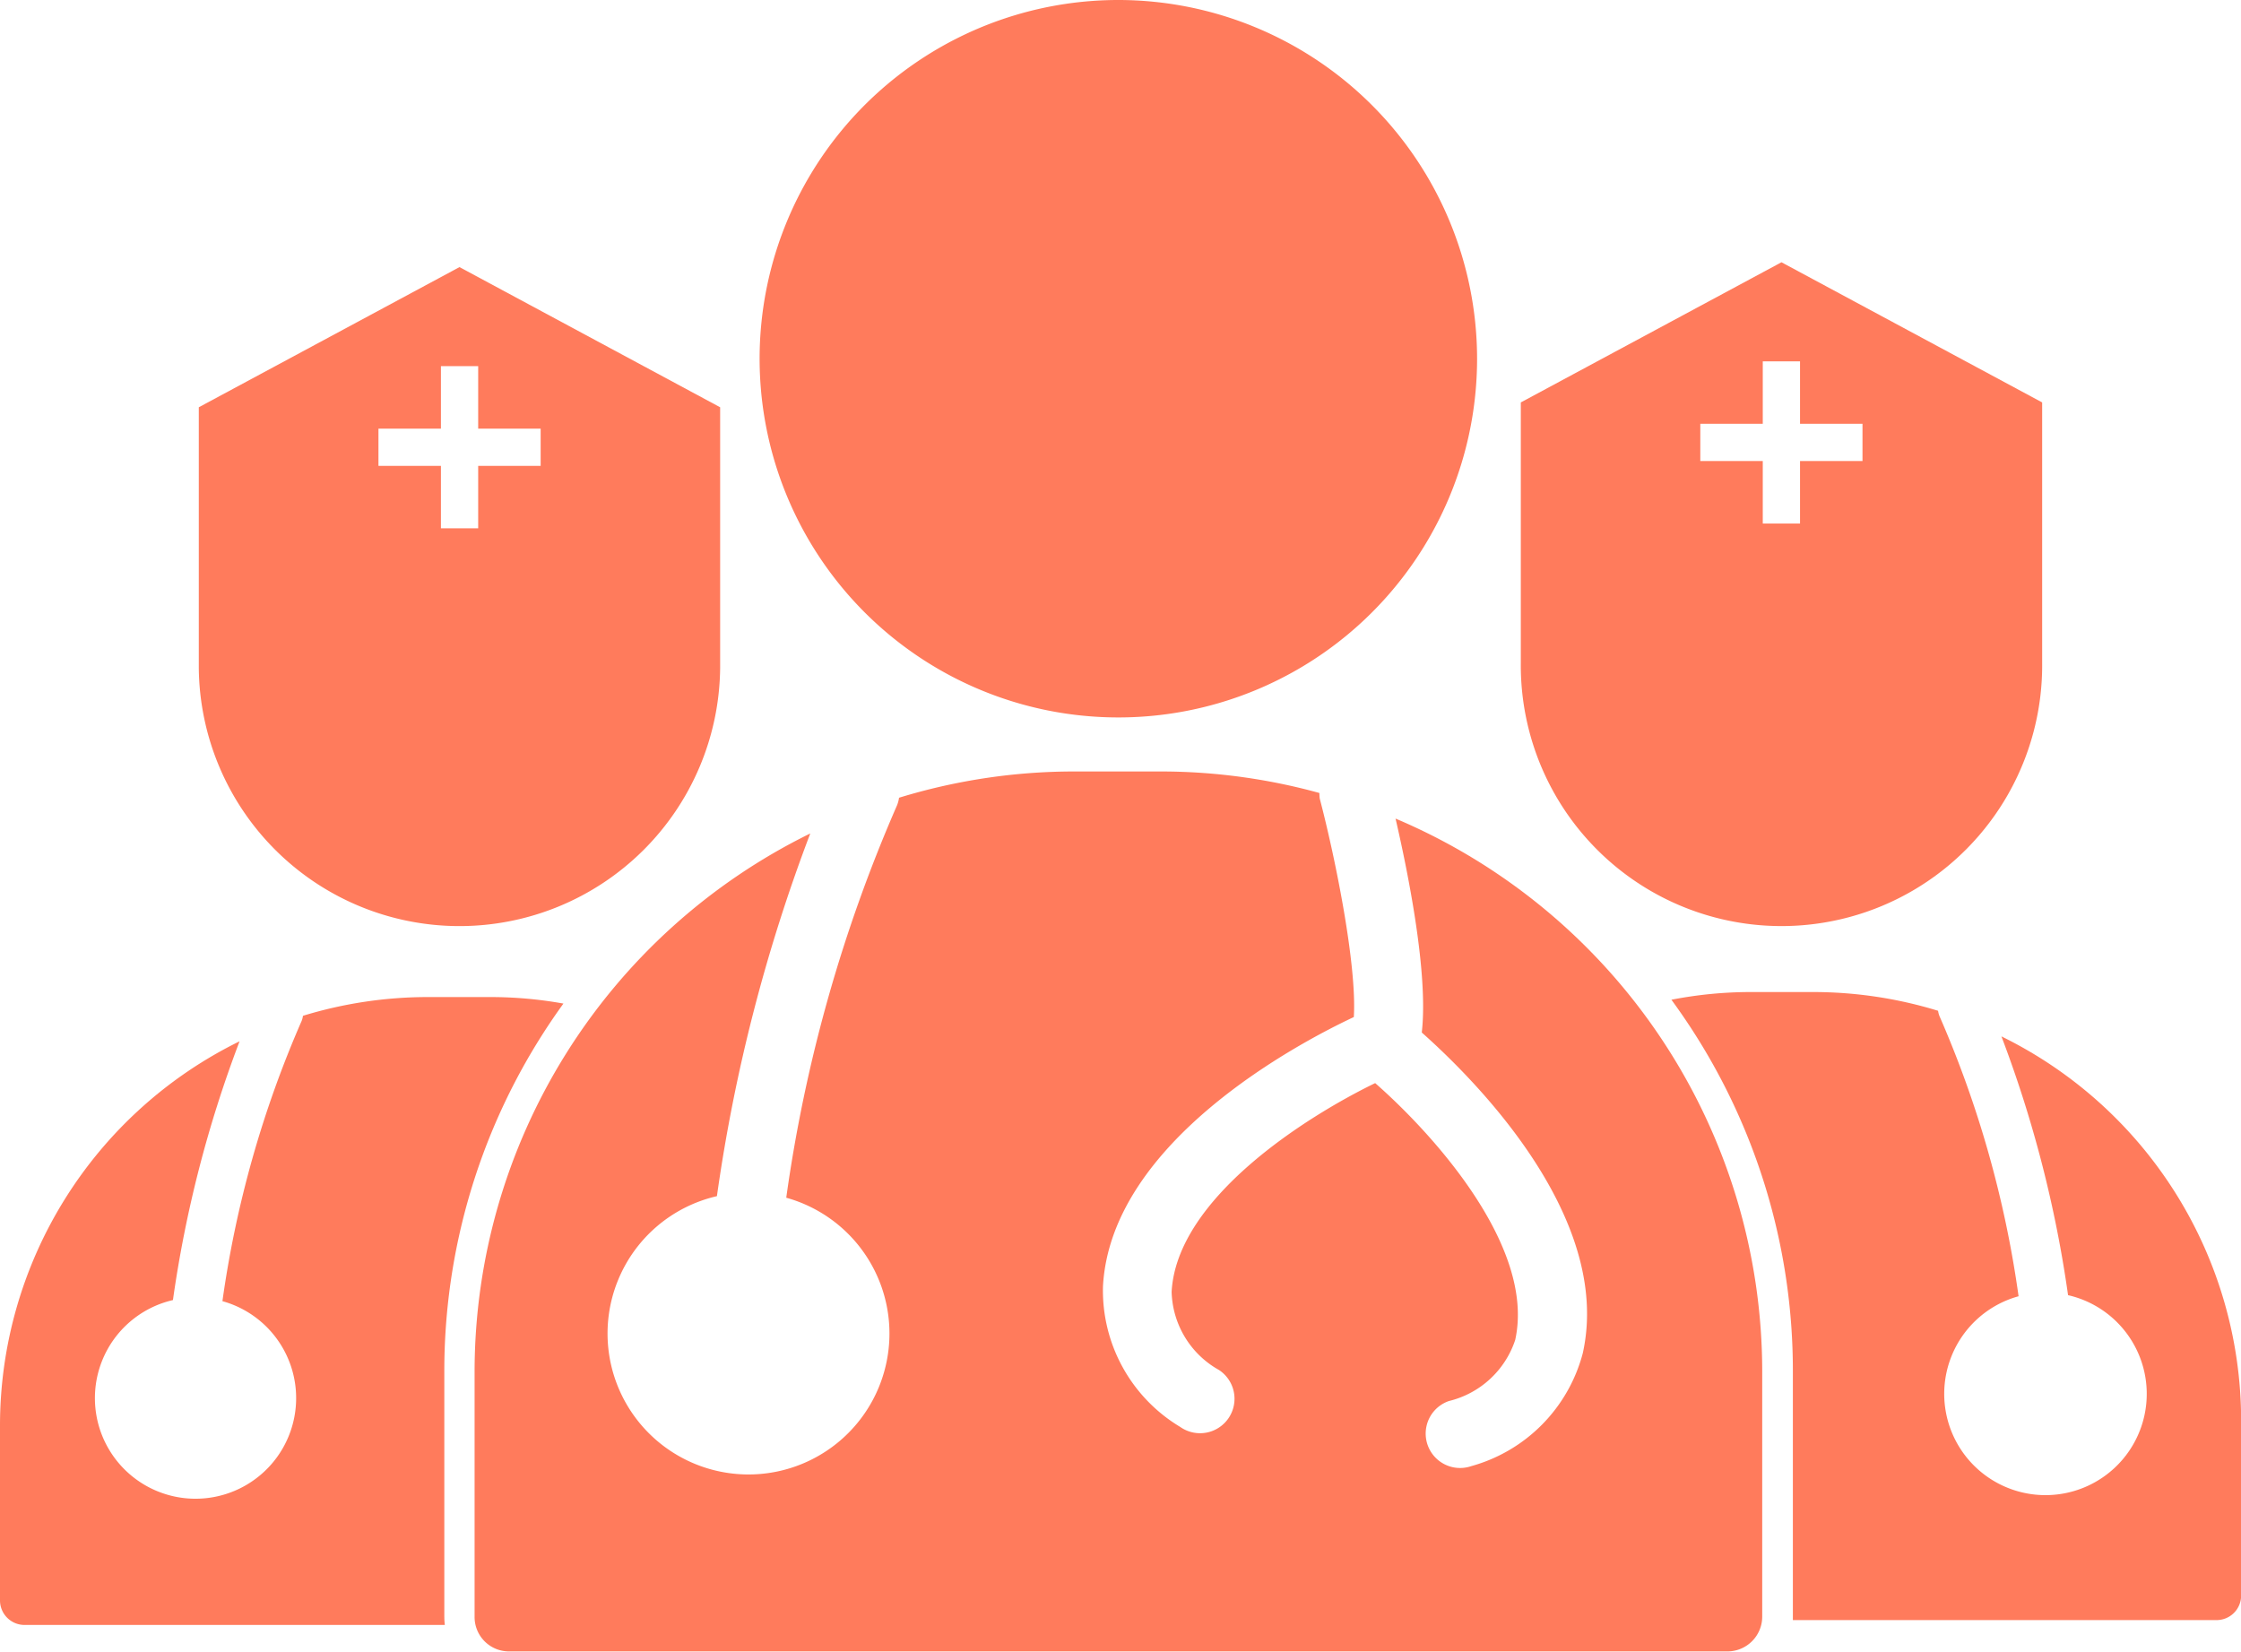
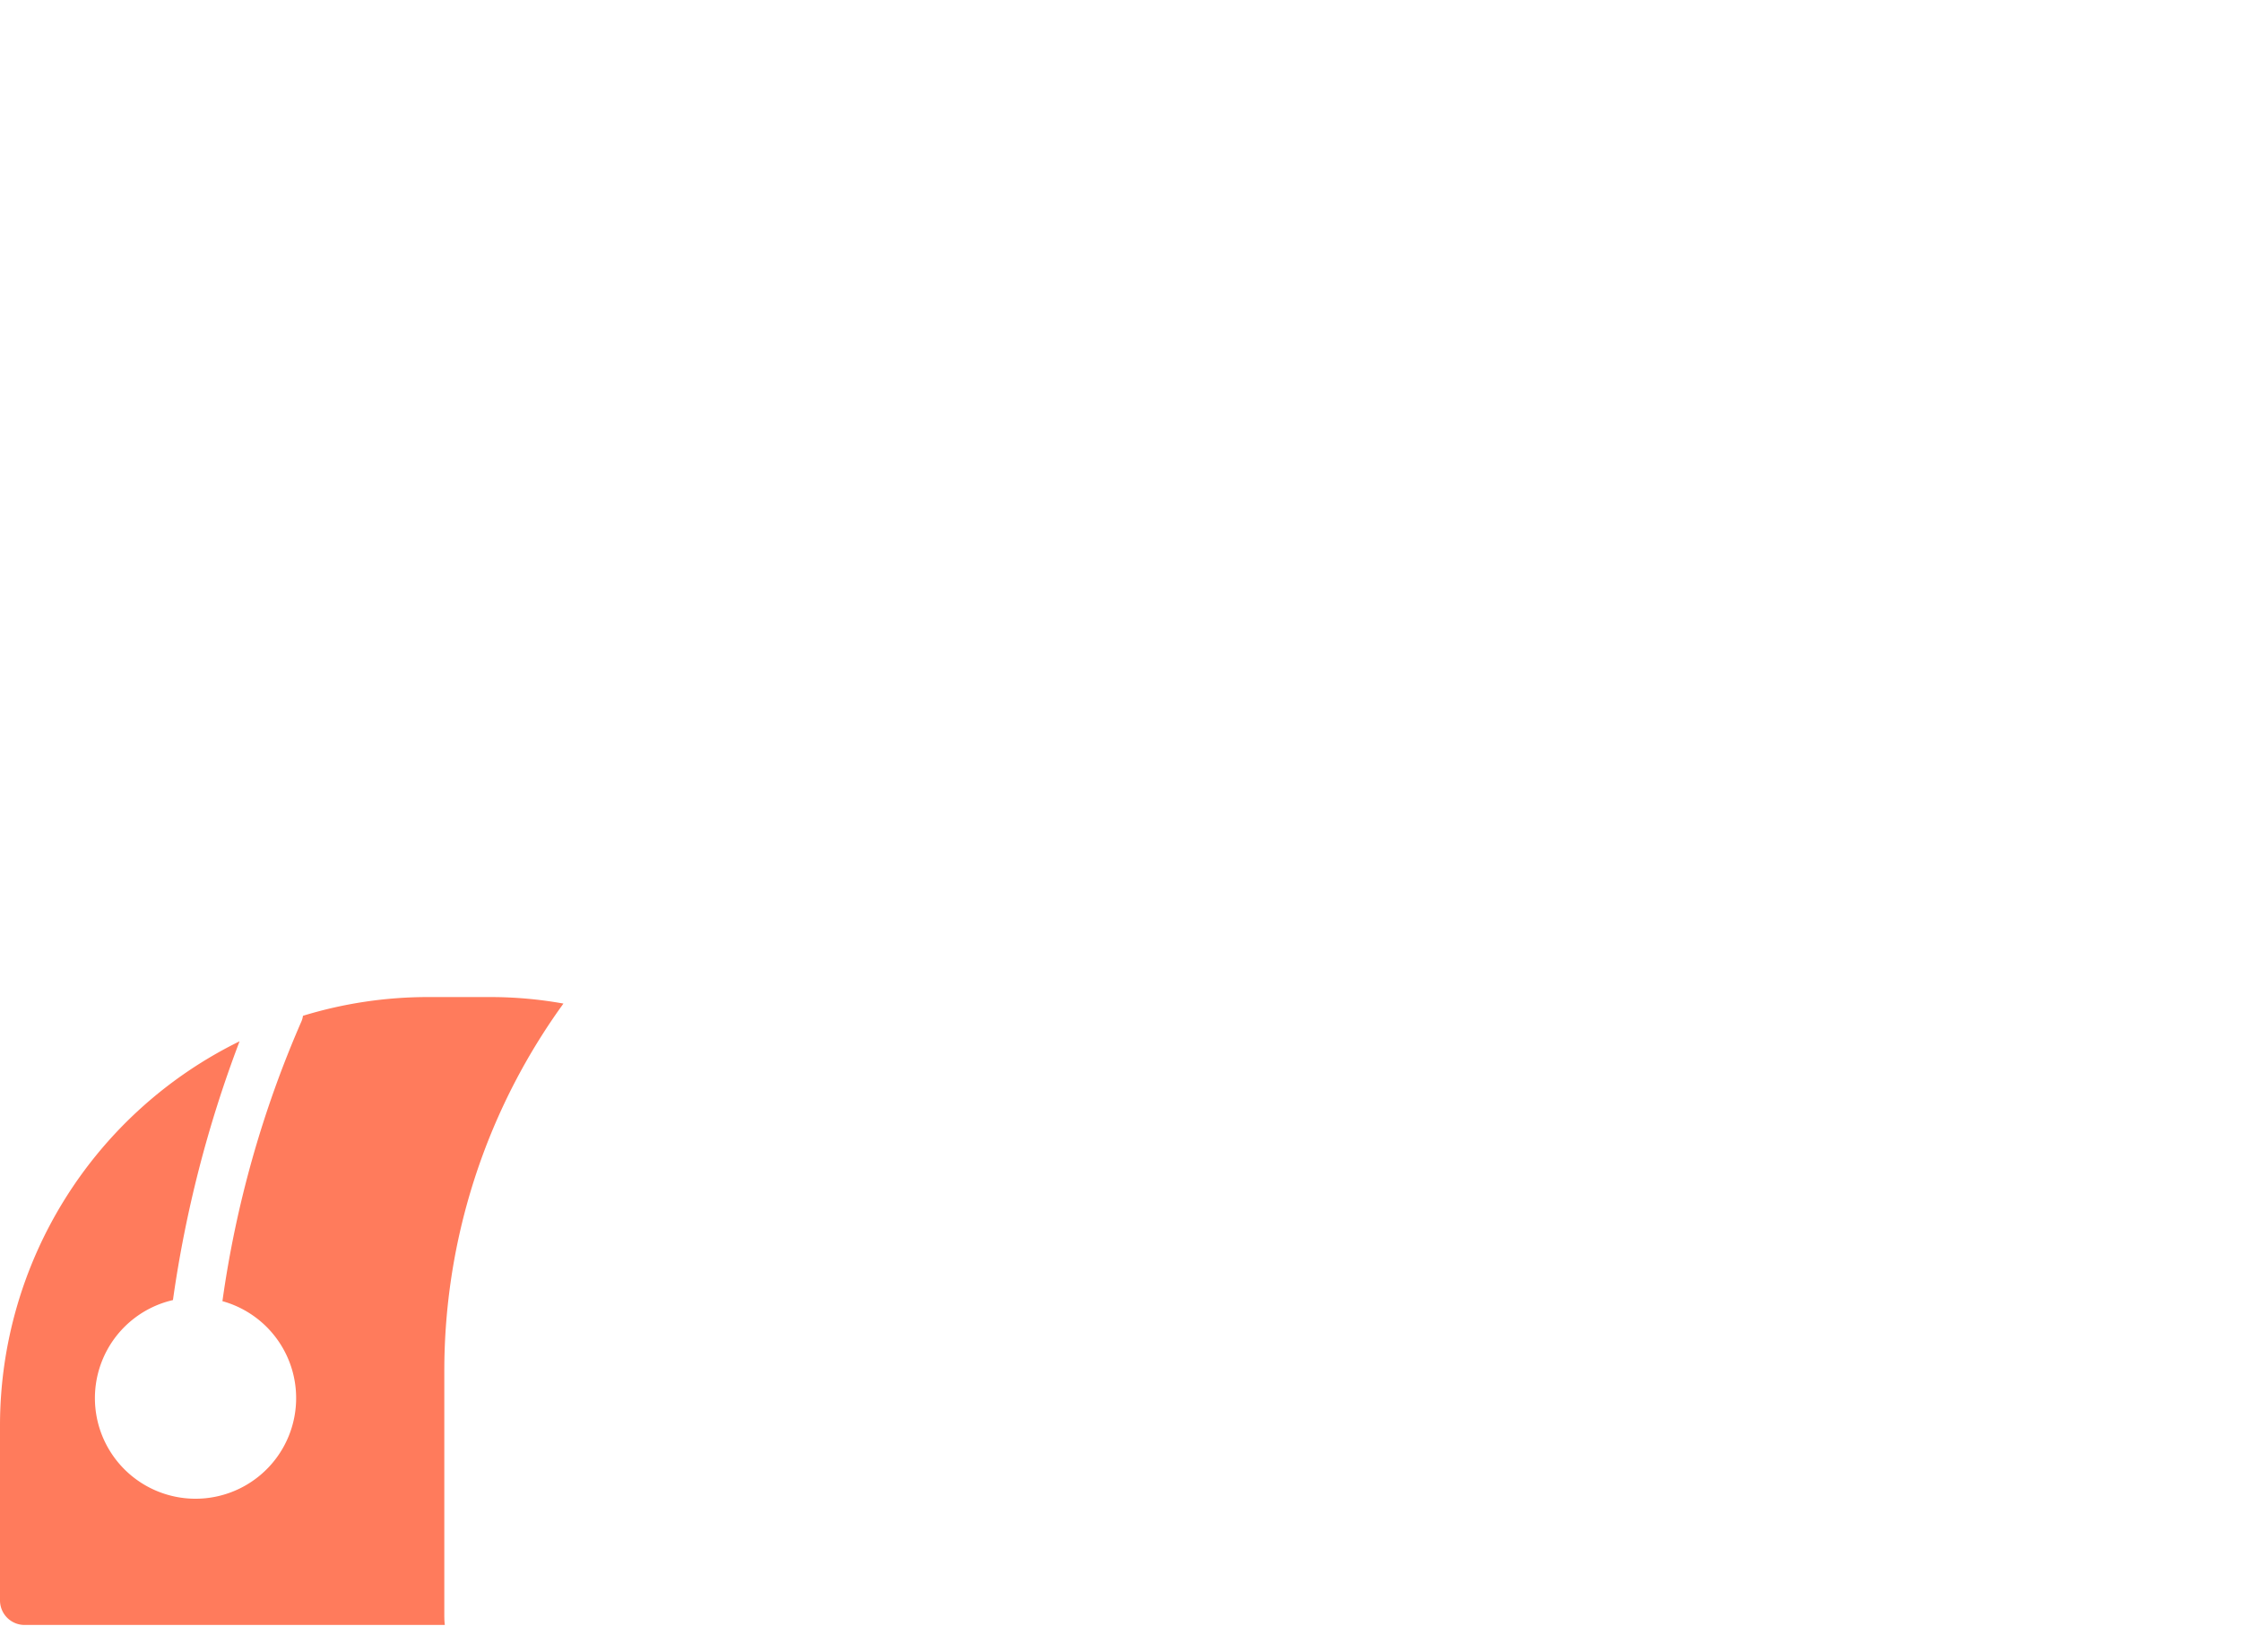
<svg xmlns="http://www.w3.org/2000/svg" width="100.451" height="74.033" viewBox="0 0 100.451 74.033">
  <g id="picto-offre-equipe" transform="translate(-23467.527 -3275.071)">
    <g id="Calque_1" data-name="Calque 1" transform="translate(23467.527 3275.071)">
      <path id="Tracé_1103" data-name="Tracé 1103" d="M19.916,437.651V426.628a28.048,28.048,0,0,1,4.4-15.1q.45-.707.94-1.382a18.578,18.578,0,0,0-3.252-.292H19.18a19.13,19.13,0,0,0-5.6.84.964.964,0,0,1-.062.236A47.882,47.882,0,0,0,9.97,423.486a4.51,4.51,0,1,1-2.218-.049,53.661,53.661,0,0,1,2.987-11.6A19.192,19.192,0,0,0,0,429.037V436.9A1.1,1.1,0,0,0,1.1,438H19.939a2.9,2.9,0,0,1-.022-.353Z" transform="translate(0 -365.16)" fill="#ff7b5c" />
-       <path id="Tracé_1104" data-name="Tracé 1104" d="M701.855,409.835a53.717,53.717,0,0,1,2.987,11.6,4.539,4.539,0,1,1-2.218.049,47.814,47.814,0,0,0-3.547-12.561,1.09,1.09,0,0,1-.062-.236,19.1,19.1,0,0,0-5.6-.84h-2.825a18.616,18.616,0,0,0-3.527.345q.311.425.608.864a28.082,28.082,0,0,1,4.836,15.787v11c0,.052,0,.1,0,.157h18.993a1.1,1.1,0,0,0,1.1-1.1v-7.867A19.193,19.193,0,0,0,701.855,409.835Z" transform="translate(-612.143 -363.378)" fill="#ff7b5c" />
-       <path id="Tracé_1105" data-name="Tracé 1105" d="M93.415,109.8,81.73,116.083v11.68a11.685,11.685,0,0,0,23.369,0v-11.68Zm-3.632,7.24h2.8v-2.8h1.67v2.8h2.8v1.67h-2.8v2.8h-1.67v-2.8h-2.8Z" transform="translate(-72.819 -97.827)" fill="#ff7b5c" />
-       <path id="Tracé_1106" data-name="Tracé 1106" d="M625.18,114.093v11.68a11.685,11.685,0,1,0,23.369,0v-11.68l-11.685-6.283Zm15.316,2.628h-2.8v2.8h-1.67v-2.8h-2.8v-1.67h2.8v-2.8h1.67v2.8h2.8Z" transform="translate(-557.011 -96.054)" fill="#ff7b5c" />
-       <path id="Tracé_1107" data-name="Tracé 1107" d="M328.462,0a16.08,16.08,0,1,0,16.075,16.078A16.092,16.092,0,0,0,328.462,0Z" transform="translate(-278.328)" fill="#ff7b5c" />
-       <path id="Tracé_1108" data-name="Tracé 1108" d="M236.436,319.292c.572,2.475,1.476,6.976,1.175,9.586,2.364,2.1,8.568,8.275,7.218,14.371a7.14,7.14,0,0,1-5,5.067,1.542,1.542,0,0,1-1-2.919,4.161,4.161,0,0,0,2.97-2.738c.922-4.182-3.705-9.257-6.277-11.513-3.078,1.495-8.9,5.161-9.124,9.359a4.138,4.138,0,0,0,2.121,3.5,1.544,1.544,0,1,1-1.735,2.554,7.13,7.13,0,0,1-3.463-6.3c.35-6.516,8.867-10.957,11.244-12.074.142-2.314-.819-7.092-1.527-9.791a1.623,1.623,0,0,1-.015-.252,26.733,26.733,0,0,0-7.035-.965h-3.959a26.785,26.785,0,0,0-7.849,1.177,1.452,1.452,0,0,1-.086.33,67.08,67.08,0,0,0-4.97,17.6,6.318,6.318,0,1,1-3.108-.07,75.182,75.182,0,0,1,4.185-16.258,26.89,26.89,0,0,0-15.047,24.1v11.023a1.54,1.54,0,0,0,1.542,1.542h54.633a1.559,1.559,0,0,0,1.542-1.564v-11a26.93,26.93,0,0,0-16.442-24.771h0Z" transform="translate(-173.881 -282.595)" fill="#ff7b5c" />
    </g>
  </g>
</svg>